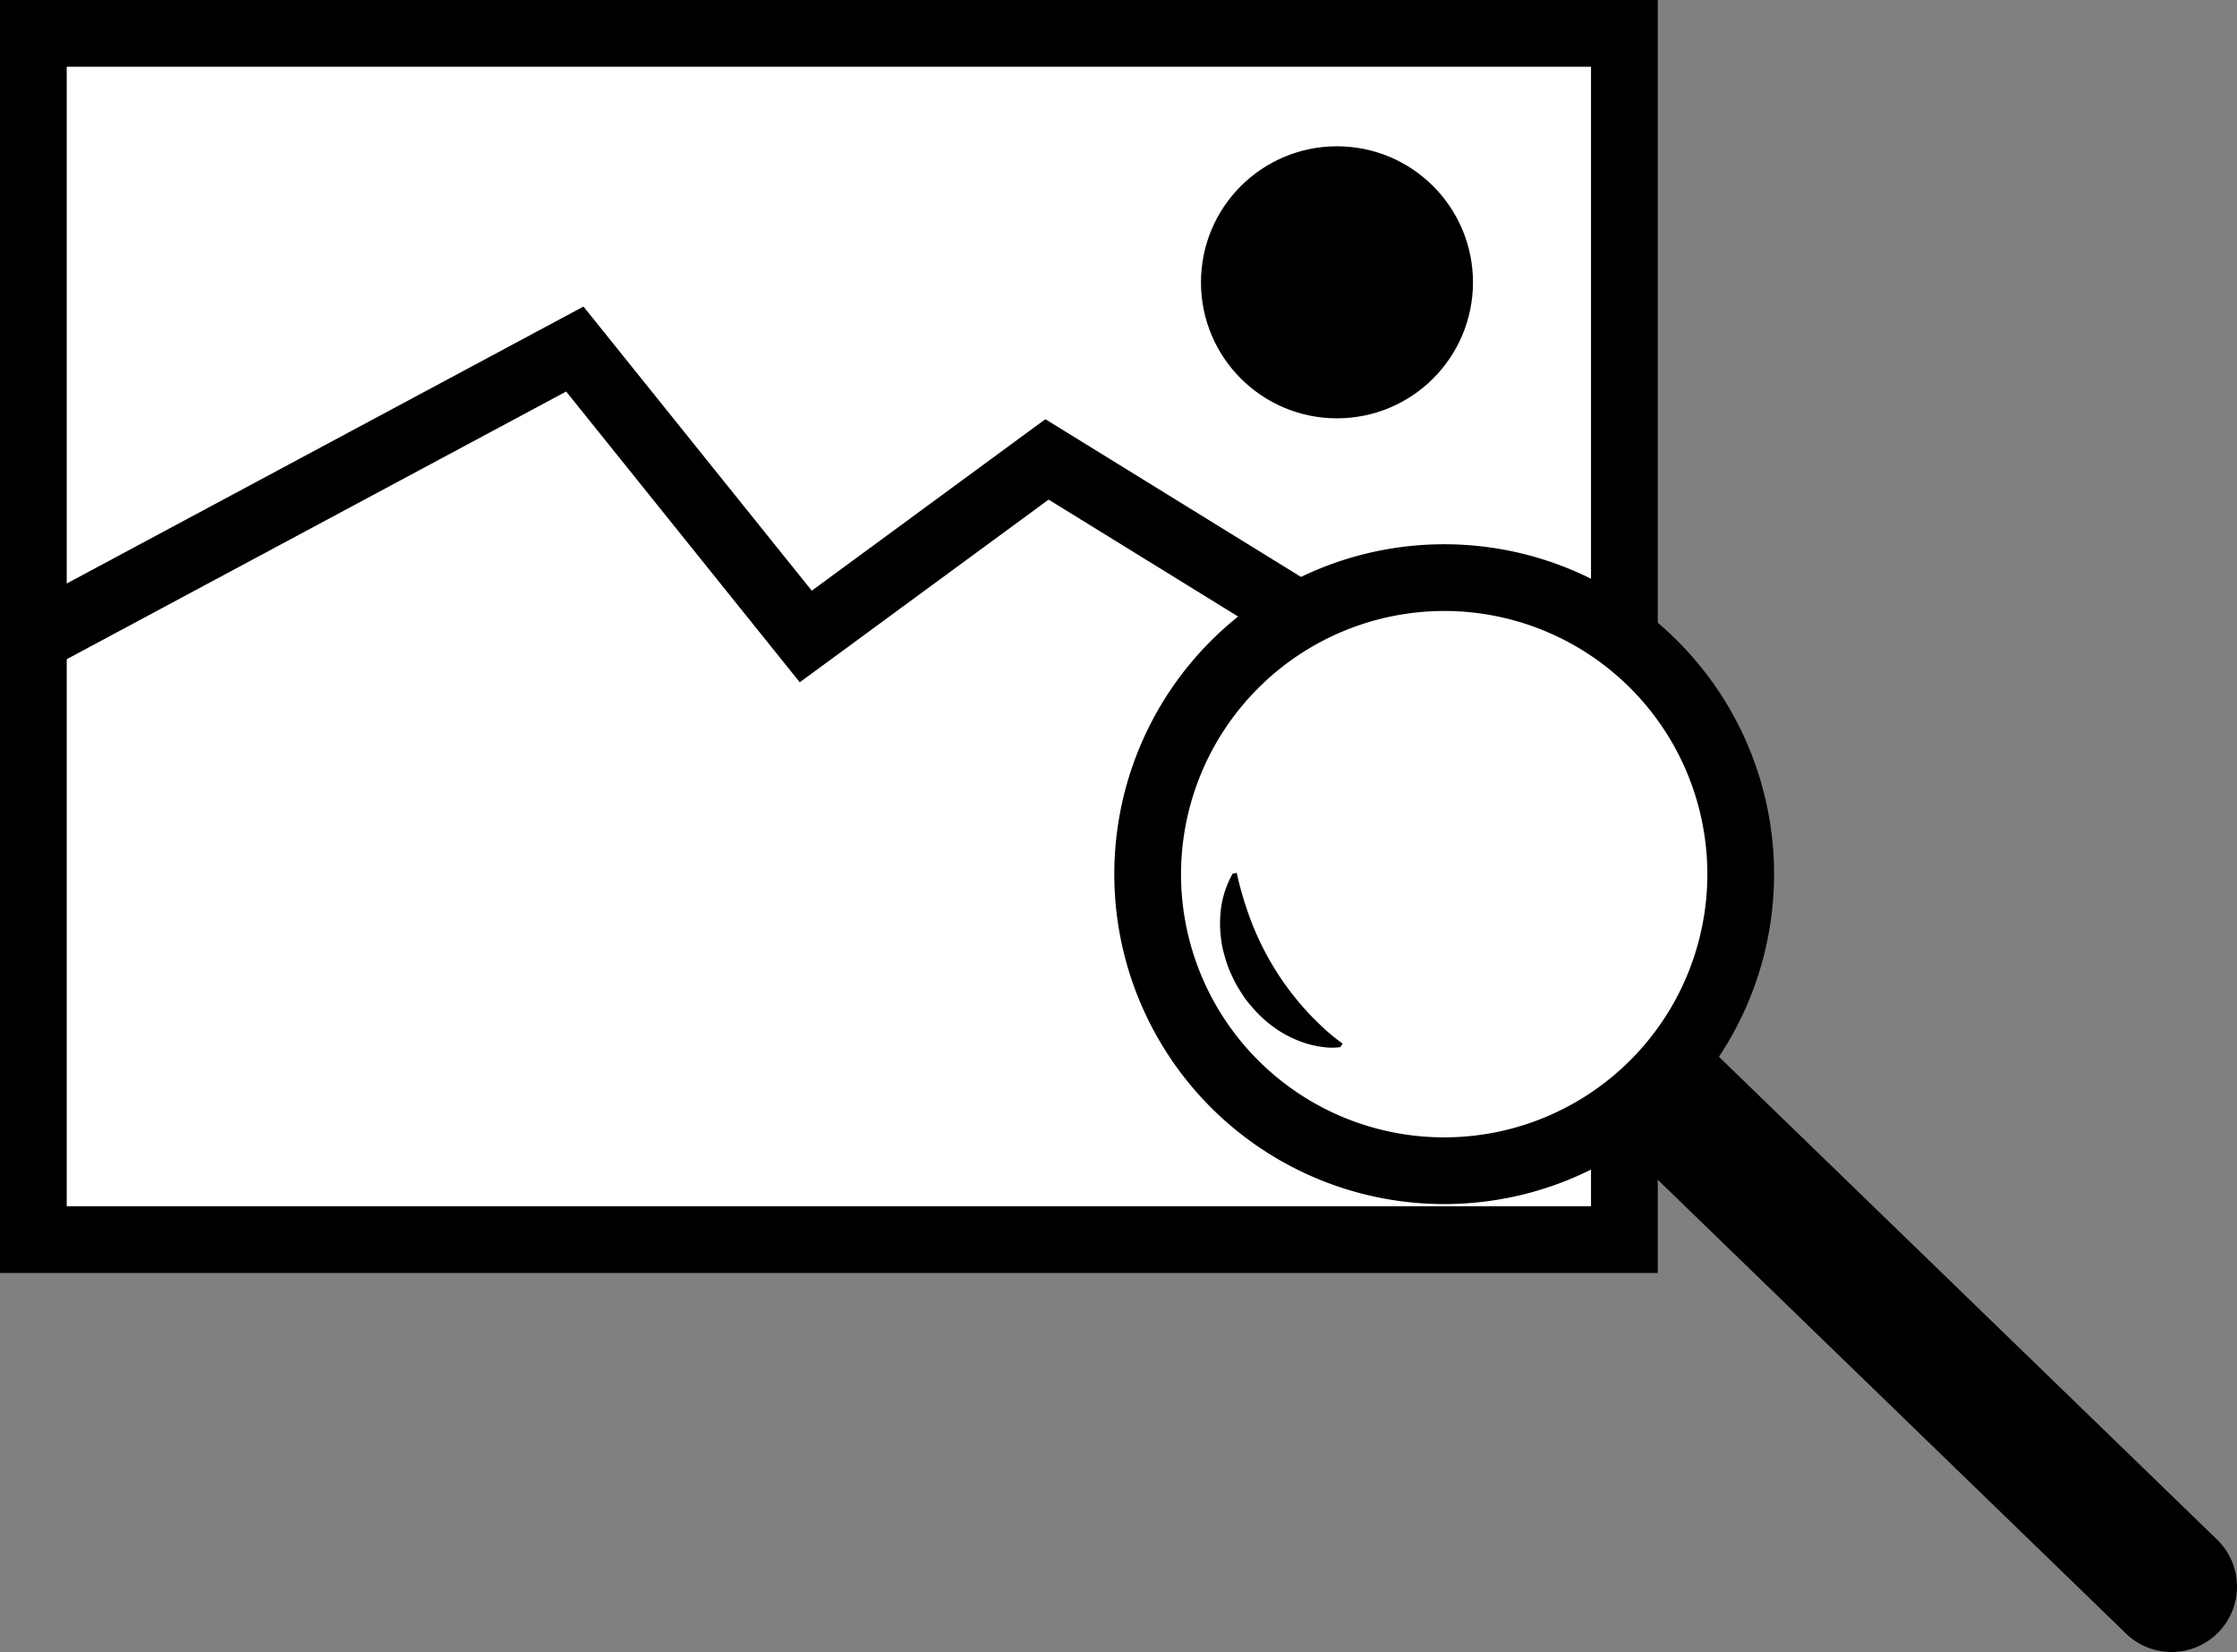
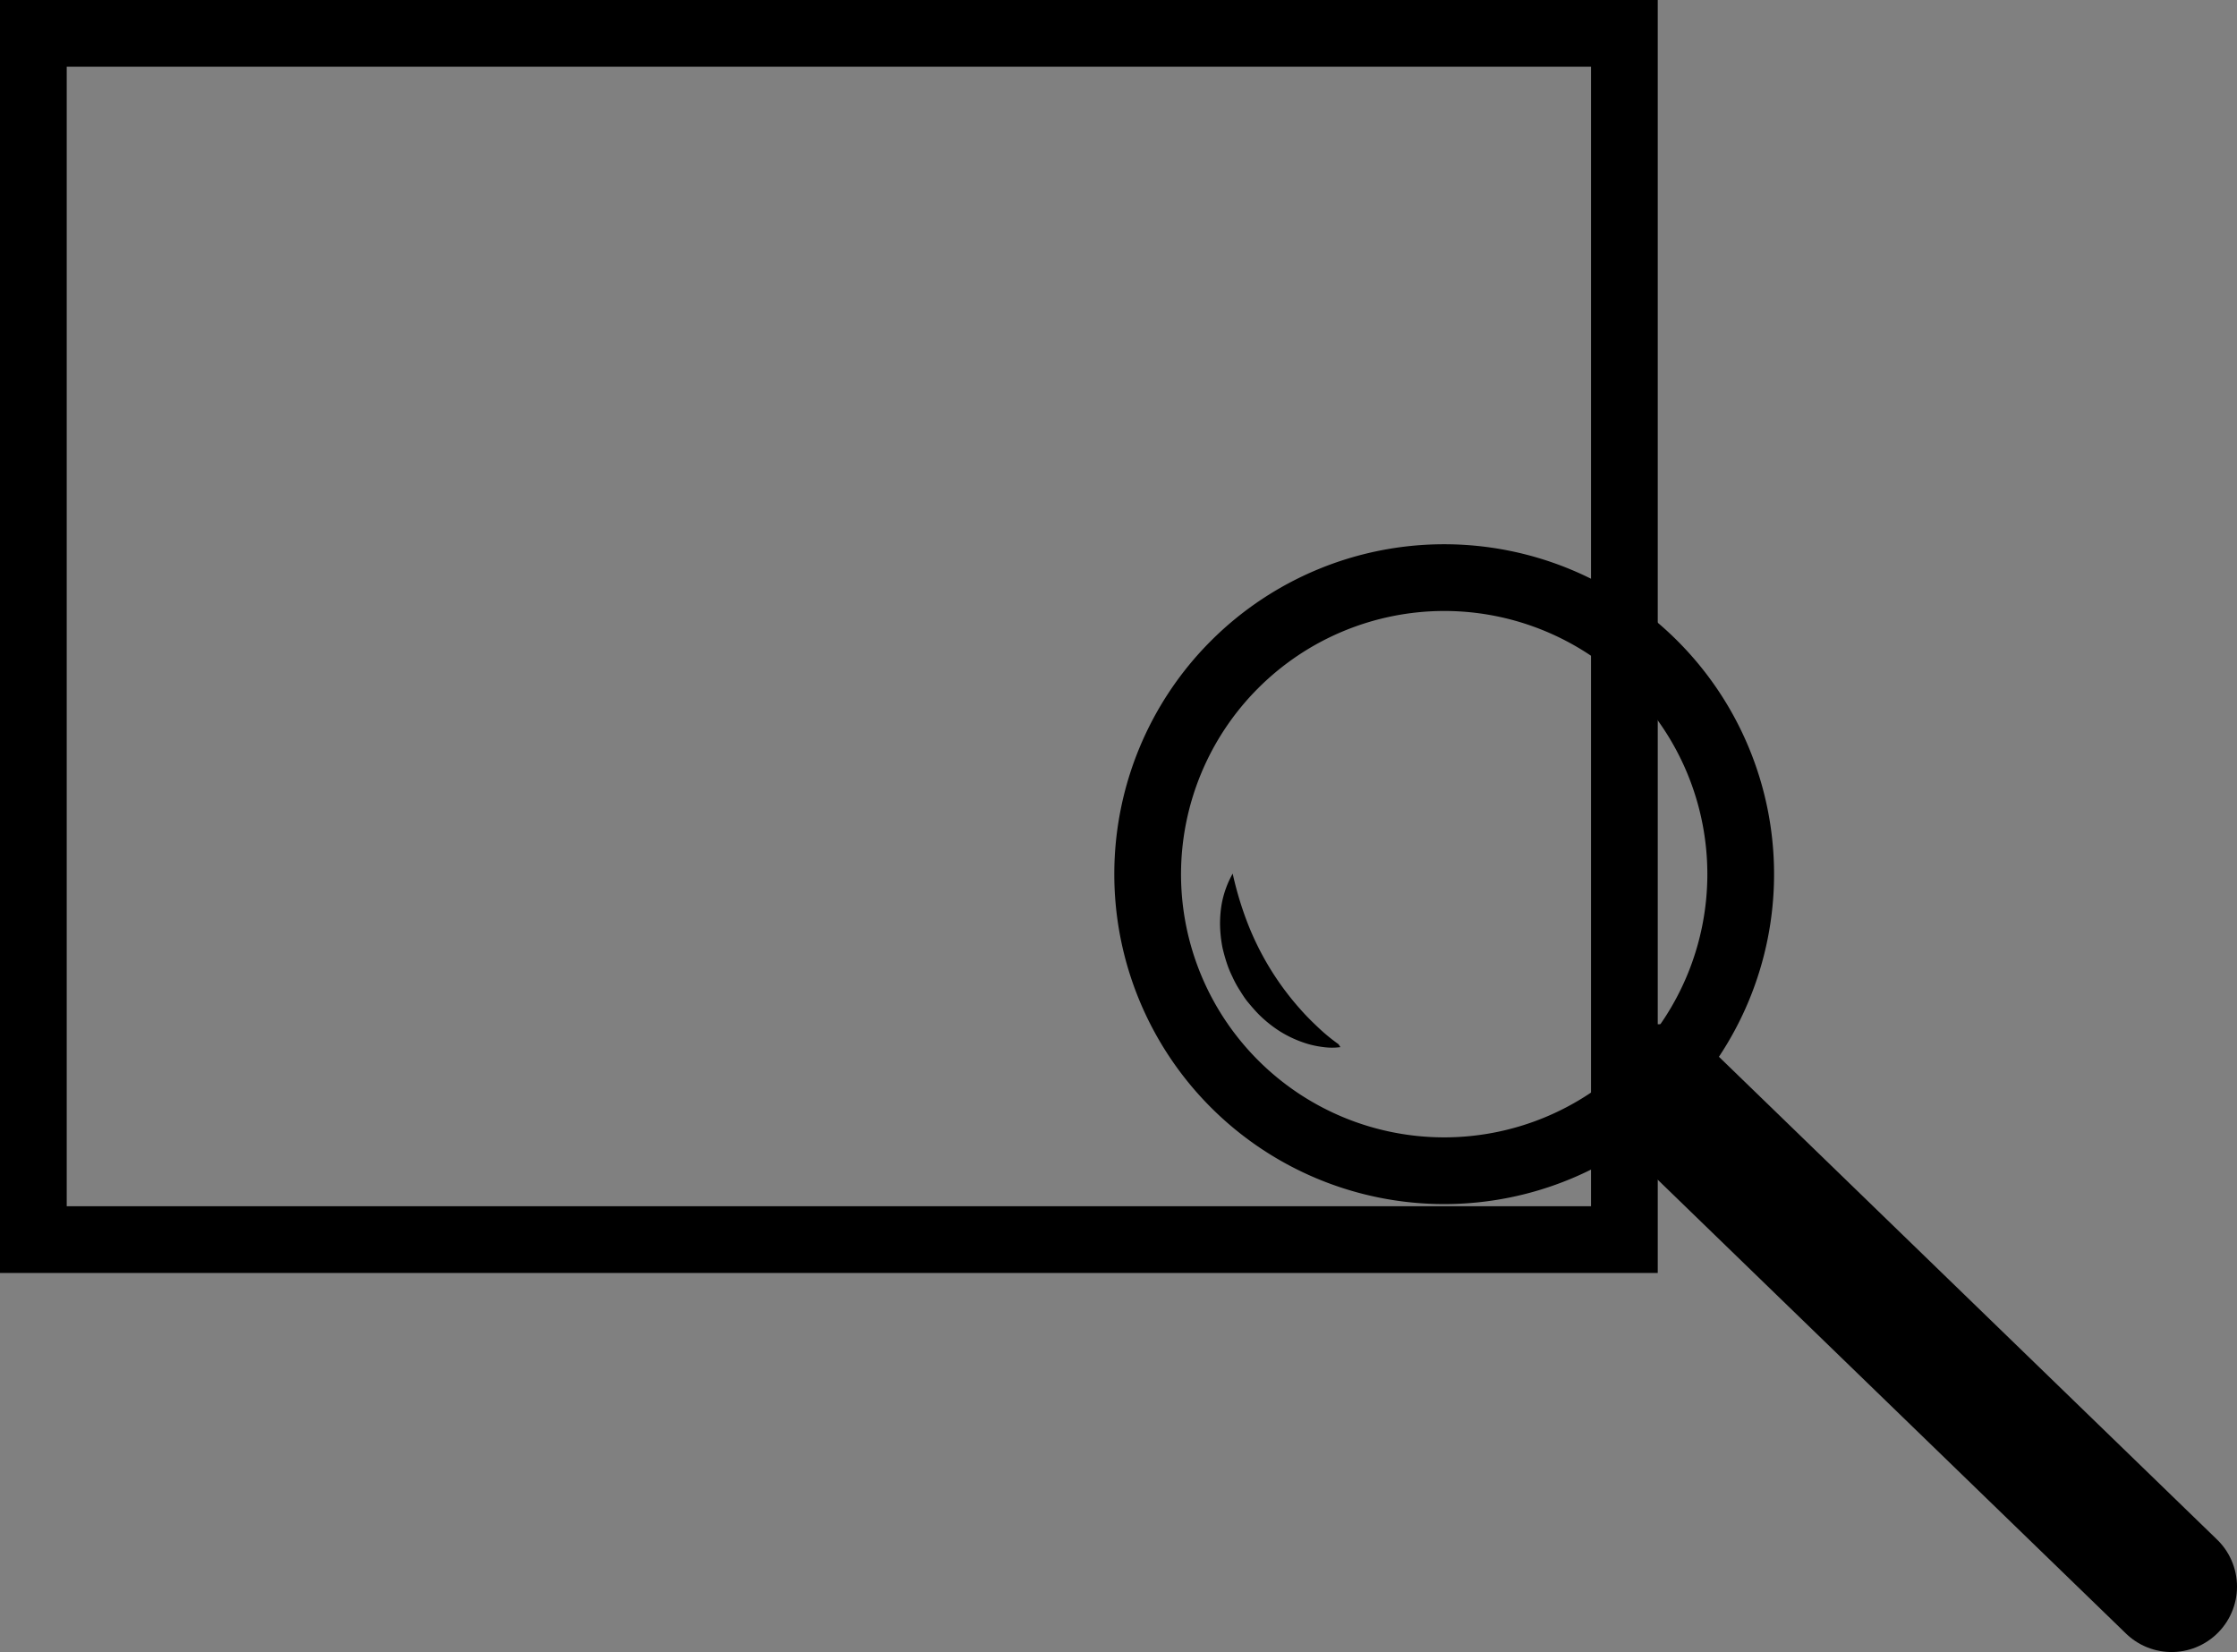
<svg xmlns="http://www.w3.org/2000/svg" id="Слой_1" data-name="Слой 1" viewBox="0 0 871.73 643.7">
  <rect x="0" y="0" width="871.73" height="643.7" fill="#808080" stroke="none" />
  <defs>
    <style>.cls-1,.cls-3{fill:#fff;}.cls-2{fill:none;stroke-linecap:round;stroke-width:51px;}.cls-2,.cls-3,.cls-4{stroke:#000;stroke-miterlimit:10;}.cls-3,.cls-4{stroke-width:26px;}</style>
  </defs>
-   <rect class="cls-1" x="13" y="13" width="620" height="470" />
  <path d="M1221,250V694H627V250h594m26-26H601V720h646V224Z" transform="translate(-601 -224)" />
  <line class="cls-2" x1="646.42" y1="424.57" x2="846.23" y2="618.2" />
-   <circle class="cls-1" cx="562.78" cy="340.61" r="115.55" />
  <path d="M1163.78,462.06a102.55,102.55,0,1,1-102.55,102.55,102.67,102.67,0,0,1,102.55-102.55m0-26a128.55,128.55,0,1,0,128.55,128.55,128.55,128.55,0,0,0-128.55-128.55Z" transform="translate(-601 -224)" />
-   <path d="M1123.34,632a24.6,24.6,0,0,1-6.52,0,38.78,38.78,0,0,1-6-1.19A44.84,44.84,0,0,1,1100,626a48.7,48.7,0,0,1-9-7.29c-1.33-1.41-2.58-2.87-3.81-4.36s-2.22-3.16-3.26-4.78a42.15,42.15,0,0,1-2.73-5.09,39.59,39.59,0,0,1-2.18-5.36c-.61-1.83-1.11-3.7-1.57-5.57a48.13,48.13,0,0,1-.83-5.76,44.5,44.5,0,0,1,.49-11.73,38.14,38.14,0,0,1,4.25-11.67l1.58-.26a131.9,131.9,0,0,0,5.77,19.2,110.59,110.59,0,0,0,20.77,33.85c2.2,2.5,4.58,4.84,7,7.11a72.09,72.09,0,0,0,7.71,6.32Z" transform="translate(-601 -224)" />
-   <polyline class="cls-3" points="15 248 224 136 314 248 408 179 502 237" />
-   <circle class="cls-4" cx="521" cy="110" r="40" />
+   <path d="M1123.34,632a24.6,24.6,0,0,1-6.52,0,38.78,38.78,0,0,1-6-1.19A44.84,44.84,0,0,1,1100,626a48.7,48.7,0,0,1-9-7.29c-1.33-1.41-2.58-2.87-3.81-4.36s-2.22-3.16-3.26-4.78a42.15,42.15,0,0,1-2.73-5.09,39.59,39.59,0,0,1-2.18-5.36c-.61-1.83-1.11-3.7-1.57-5.57a48.13,48.13,0,0,1-.83-5.76,44.5,44.5,0,0,1,.49-11.73,38.14,38.14,0,0,1,4.25-11.67a131.9,131.9,0,0,0,5.77,19.2,110.59,110.59,0,0,0,20.77,33.85c2.2,2.5,4.58,4.84,7,7.11a72.09,72.09,0,0,0,7.71,6.32Z" transform="translate(-601 -224)" />
</svg>